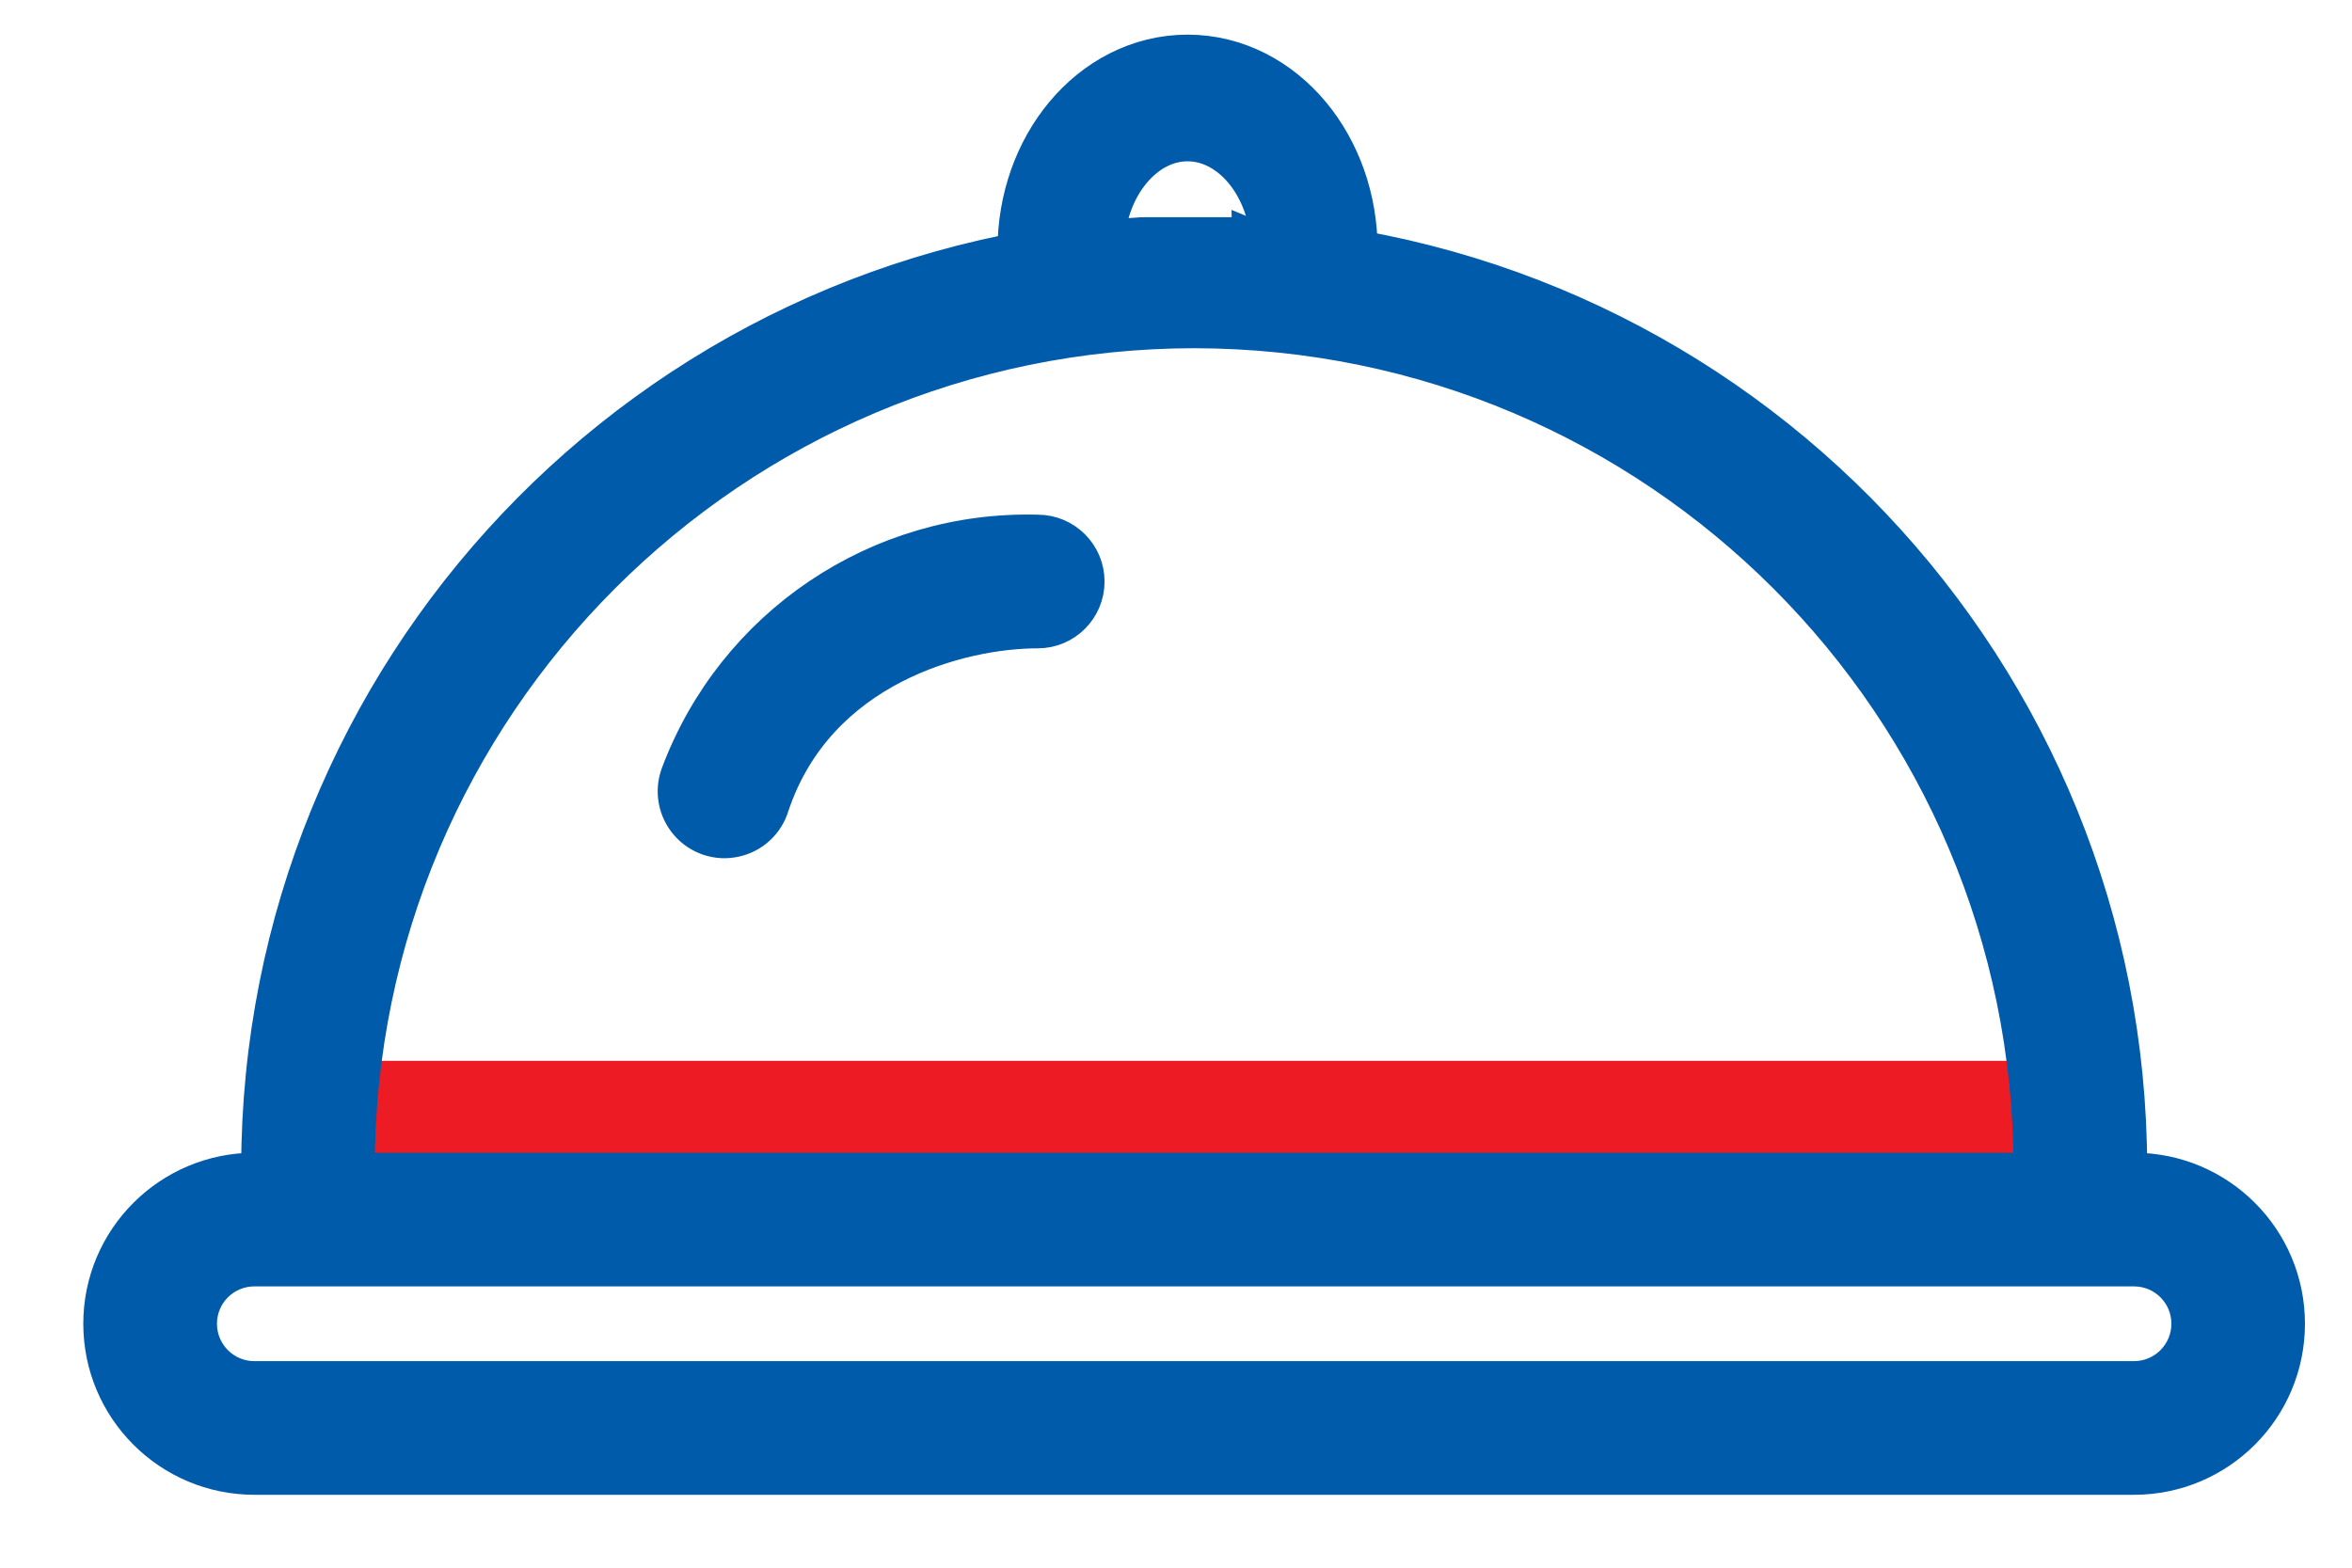
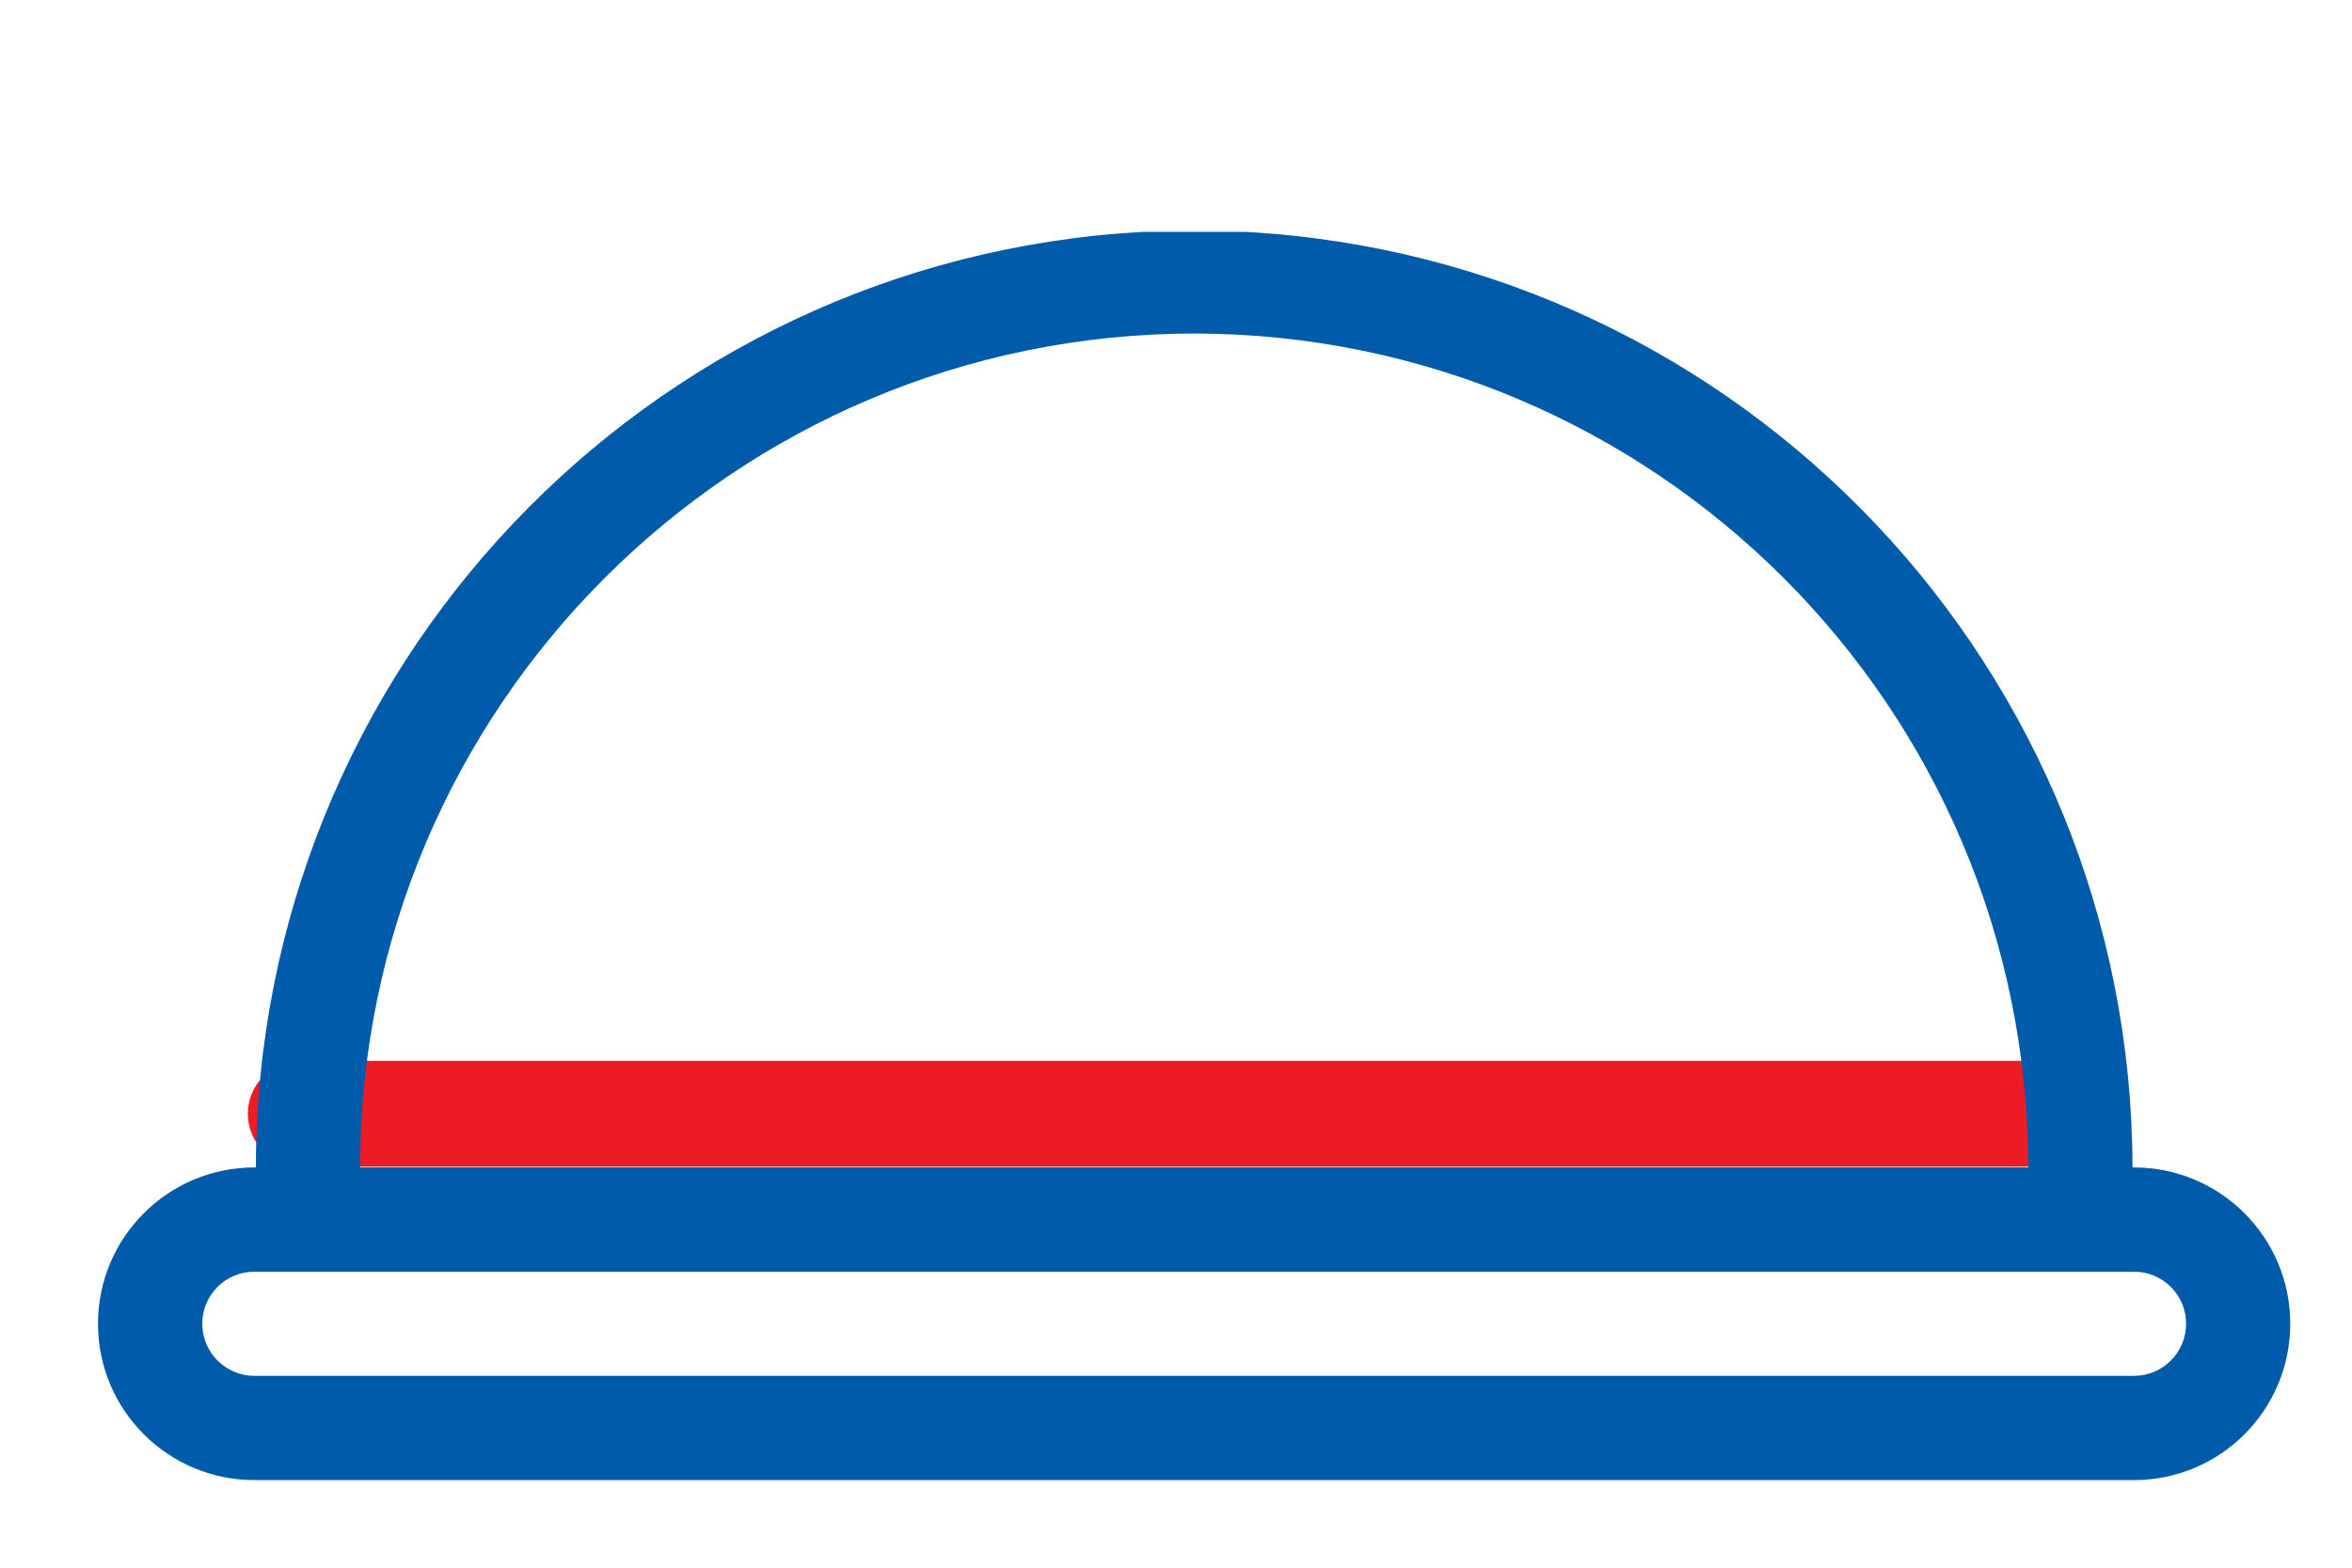
<svg xmlns="http://www.w3.org/2000/svg" width="24" height="16" viewBox="0 0 24 16" fill="none">
  <path d="M3.069 11.367L20.651 11.367" stroke="#ED1C24" stroke-width="1.08" stroke-linecap="round" />
  <path d="M21.775 11.915H21.76C21.752 6.839 17.785 2.651 12.717 2.367L12.635 2.708L13.688 3.404C13.982 3.404 14.436 3.452 14.436 3.158C14.436 2.864 13.829 2.708 13.536 2.708L12.717 2.367C12.717 2.661 14.128 3.03 13.228 2.58L12.717 2.367H11.653C6.585 2.651 2.619 6.839 2.611 11.915H2.596C1.715 11.915 1 12.629 1 13.51C1 14.392 1.715 15.106 2.596 15.106H21.775C22.656 15.106 23.37 14.392 23.37 13.51C23.37 12.629 22.656 11.915 21.775 11.915ZM12.185 3.404C16.884 3.409 20.691 7.216 20.696 11.915H3.674C3.68 7.216 7.487 3.409 12.185 3.404ZM21.775 14.042H2.596C2.302 14.042 2.064 13.804 2.064 13.51C2.064 13.216 2.302 12.979 2.596 12.979H21.775C22.069 12.979 22.307 13.216 22.307 13.51C22.307 13.804 22.069 14.042 21.775 14.042Z" fill="#005BAA" />
-   <path d="M12.717 2.367C17.785 2.651 21.752 6.839 21.76 11.915H21.775C22.656 11.915 23.37 12.629 23.37 13.51C23.37 14.392 22.656 15.106 21.775 15.106H2.596C1.715 15.106 1 14.392 1 13.51C1 12.629 1.715 11.915 2.596 11.915H2.611C2.619 6.839 6.585 2.651 11.653 2.367H12.717ZM12.717 2.367L12.635 2.708L13.688 3.404C13.982 3.404 14.436 3.452 14.436 3.158C14.436 2.864 13.829 2.708 13.536 2.708L12.717 2.367ZM12.717 2.367C12.717 2.661 14.128 3.03 13.228 2.58L12.717 2.367ZM12.185 3.404C16.884 3.409 20.691 7.216 20.696 11.915H3.674C3.68 7.216 7.487 3.409 12.185 3.404ZM21.775 14.042H2.596C2.302 14.042 2.064 13.804 2.064 13.51C2.064 13.216 2.302 12.979 2.596 12.979H21.775C22.069 12.979 22.307 13.216 22.307 13.51C22.307 13.804 22.069 14.042 21.775 14.042Z" stroke="#005BAA" stroke-width="0.3" />
-   <path d="M10.589 5.403C8.951 5.358 7.466 6.359 6.893 7.895C6.827 8.077 6.865 8.28 6.992 8.426C7.119 8.573 7.315 8.638 7.504 8.597C7.694 8.557 7.846 8.417 7.902 8.231C8.367 6.839 9.81 6.467 10.589 6.467C10.883 6.467 11.121 6.229 11.121 5.935C11.121 5.642 10.883 5.403 10.589 5.403Z" fill="#005BAA" stroke="#005BAA" stroke-width="0.3" />
-   <path d="M13.411 2.551C13.411 1.695 12.832 1 12.118 1C11.404 1 10.825 1.695 10.825 2.551" stroke="#005BAA" stroke-width="1.293" />
</svg>